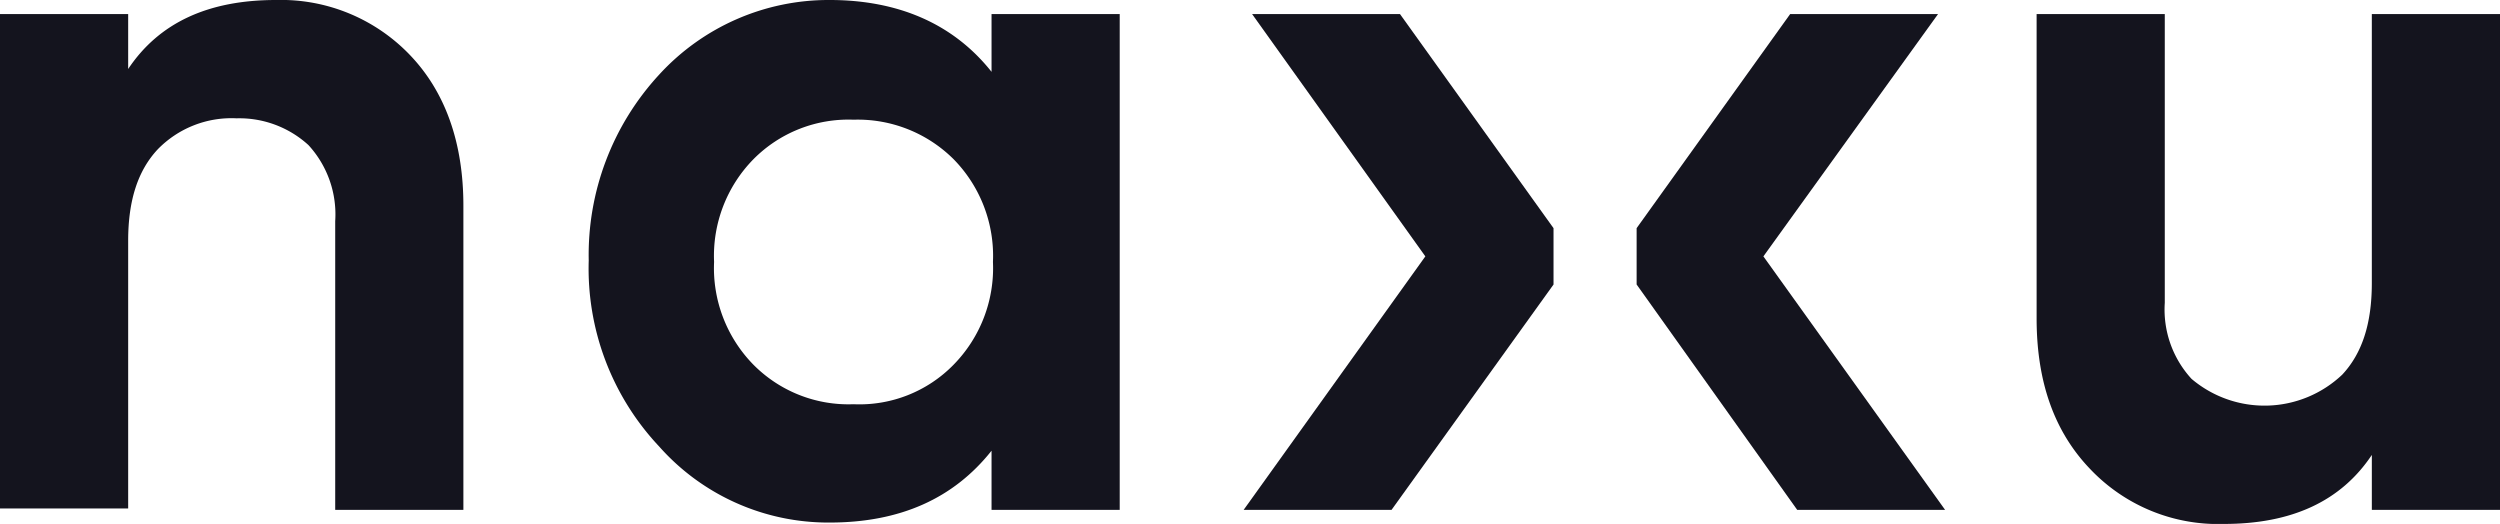
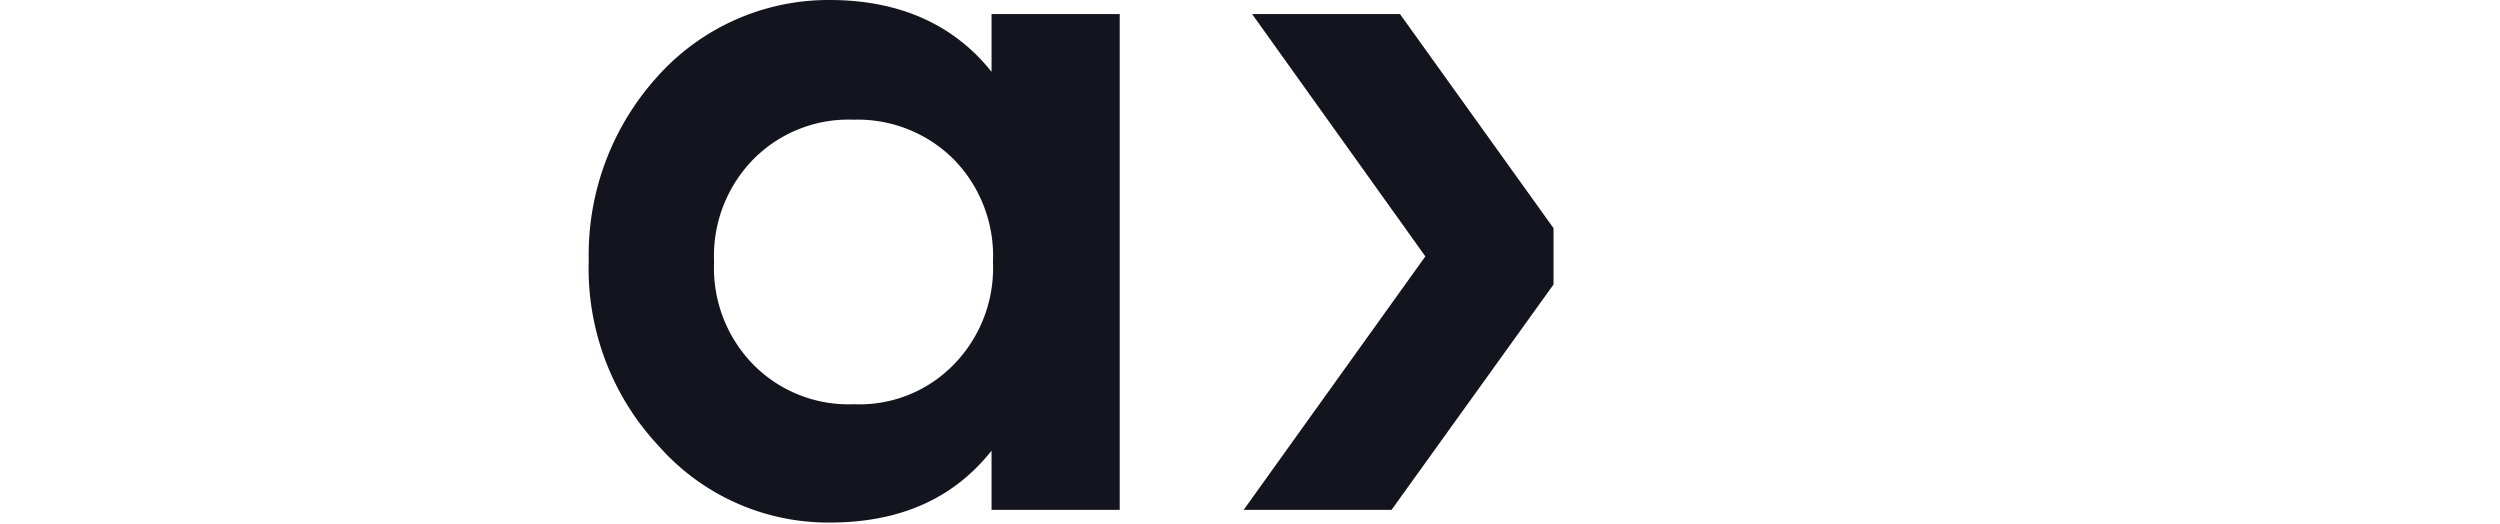
<svg xmlns="http://www.w3.org/2000/svg" id="Grupo_4" data-name="Grupo 4" width="190.882" height="40.005" viewBox="0 0 190.882 40.005">
  <g id="Grupo_3" data-name="Grupo 3">
    <g id="Grupo_2" data-name="Grupo 2">
      <g id="Grupo_1" data-name="Grupo 1">
-         <path id="Trazado_1" data-name="Trazado 1" d="M21.078,0A13.622,13.622,0,0,1,31.294,4.194c2.688,2.8,4.087,6.667,4.087,11.507V38.929H25.594V16.884a7.822,7.822,0,0,0-2.043-5.807,7.832,7.832,0,0,0-5.485-2.043A7.861,7.861,0,0,0,12.044,11.4c-1.506,1.613-2.258,3.871-2.258,6.99V38.822H0V1.075H9.786V5.269C12.152,1.721,15.916,0,21.078,0Z" fill="#14141e" />
        <path id="Trazado_2" data-name="Trazado 2" d="M72.556,1.075h9.786V38.929H72.556V34.413c-2.9,3.656-6.99,5.485-12.367,5.485A17.253,17.253,0,0,1,47.177,34.09a19.815,19.815,0,0,1-5.377-14.2A20.283,20.283,0,0,1,47.177,5.7,17.53,17.53,0,0,1,60.189,0c5.269,0,9.463,1.828,12.367,5.485ZM54.382,27.853a10.209,10.209,0,0,0,7.635,3.011,10.046,10.046,0,0,0,7.635-3.011A10.535,10.535,0,0,0,72.664,20a10.535,10.535,0,0,0-3.011-7.85,10.375,10.375,0,0,0-7.635-3.011,10.209,10.209,0,0,0-7.635,3.011A10.535,10.535,0,0,0,51.371,20,10.535,10.535,0,0,0,54.382,27.853Z" transform="translate(3.151)" fill="#14141e" />
-         <path id="Trazado_3" data-name="Trazado 3" d="M170.194,1h9.786V38.854h-9.786V34.66c-2.366,3.549-6.13,5.269-11.292,5.269a13.458,13.458,0,0,1-10.216-4.194c-2.688-2.8-4.087-6.56-4.087-11.507V1h9.786V23.046a7.822,7.822,0,0,0,2.043,5.807,8.622,8.622,0,0,0,11.507-.323c1.506-1.613,2.258-3.871,2.258-6.99V1Z" transform="translate(10.902 0.075)" fill="#14141e" />
      </g>
    </g>
-     <path id="Trazado_4" data-name="Trazado 4" d="M125.879,19.5,139.213,1H127.922L116.2,17.346v4.3L128.46,38.854h11.292Z" transform="translate(8.761 0.075)" fill="#14141e" />
    <path id="Trazado_5" data-name="Trazado 5" d="M111.959,17.346,100.237,1H88.945l13.227,18.5L88.3,38.854H99.592l12.367-17.206Z" transform="translate(6.657 0.075)" fill="#14141e" />
  </g>
</svg>